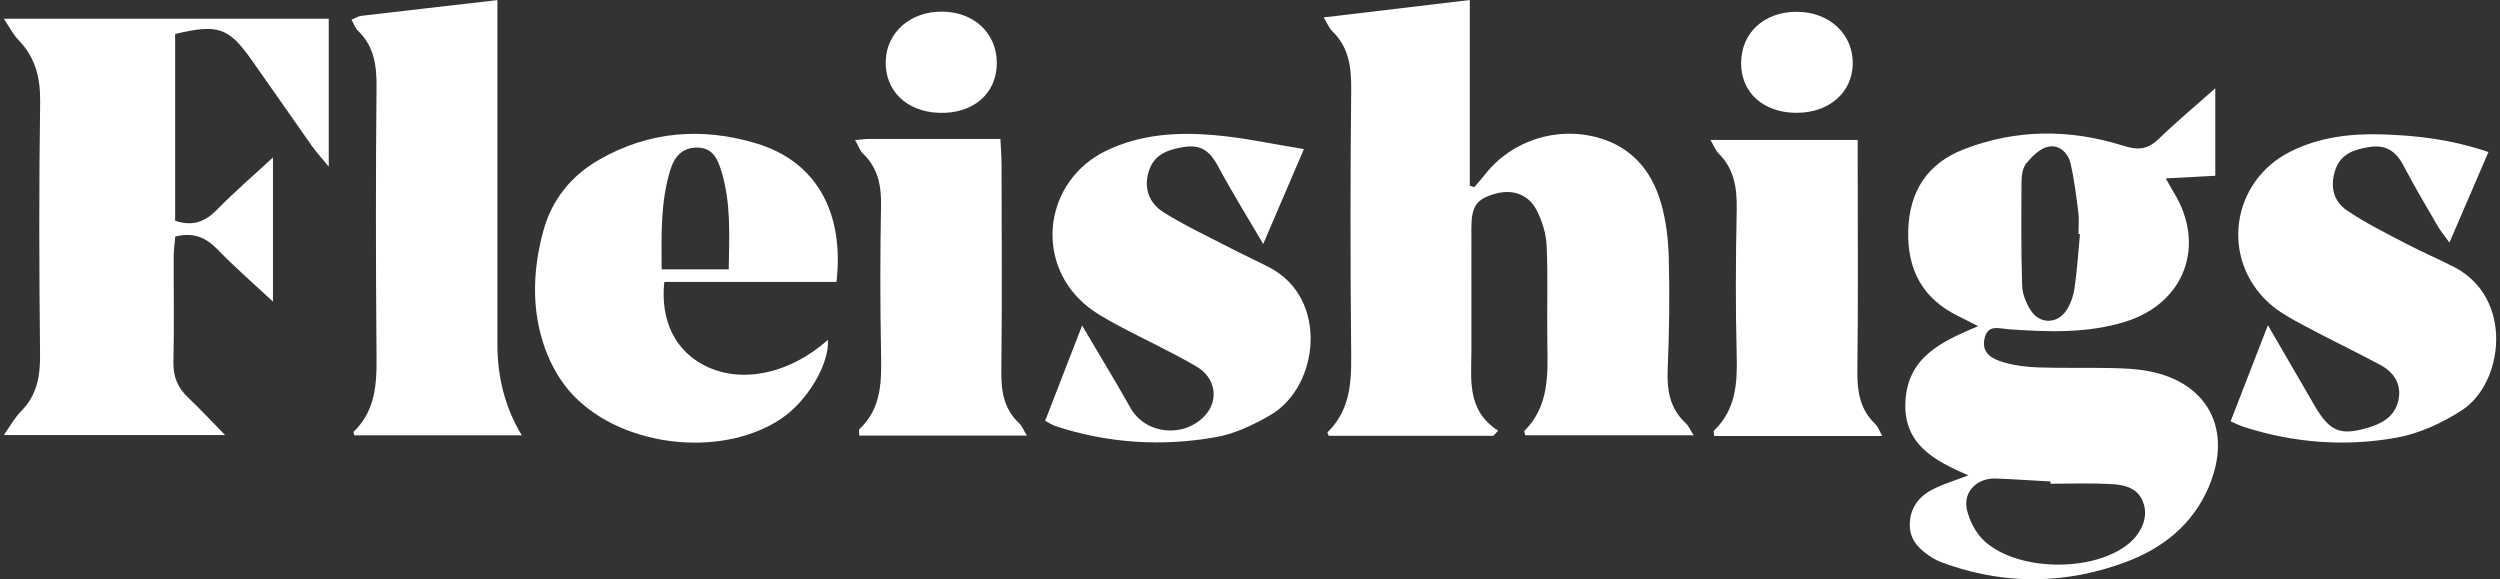
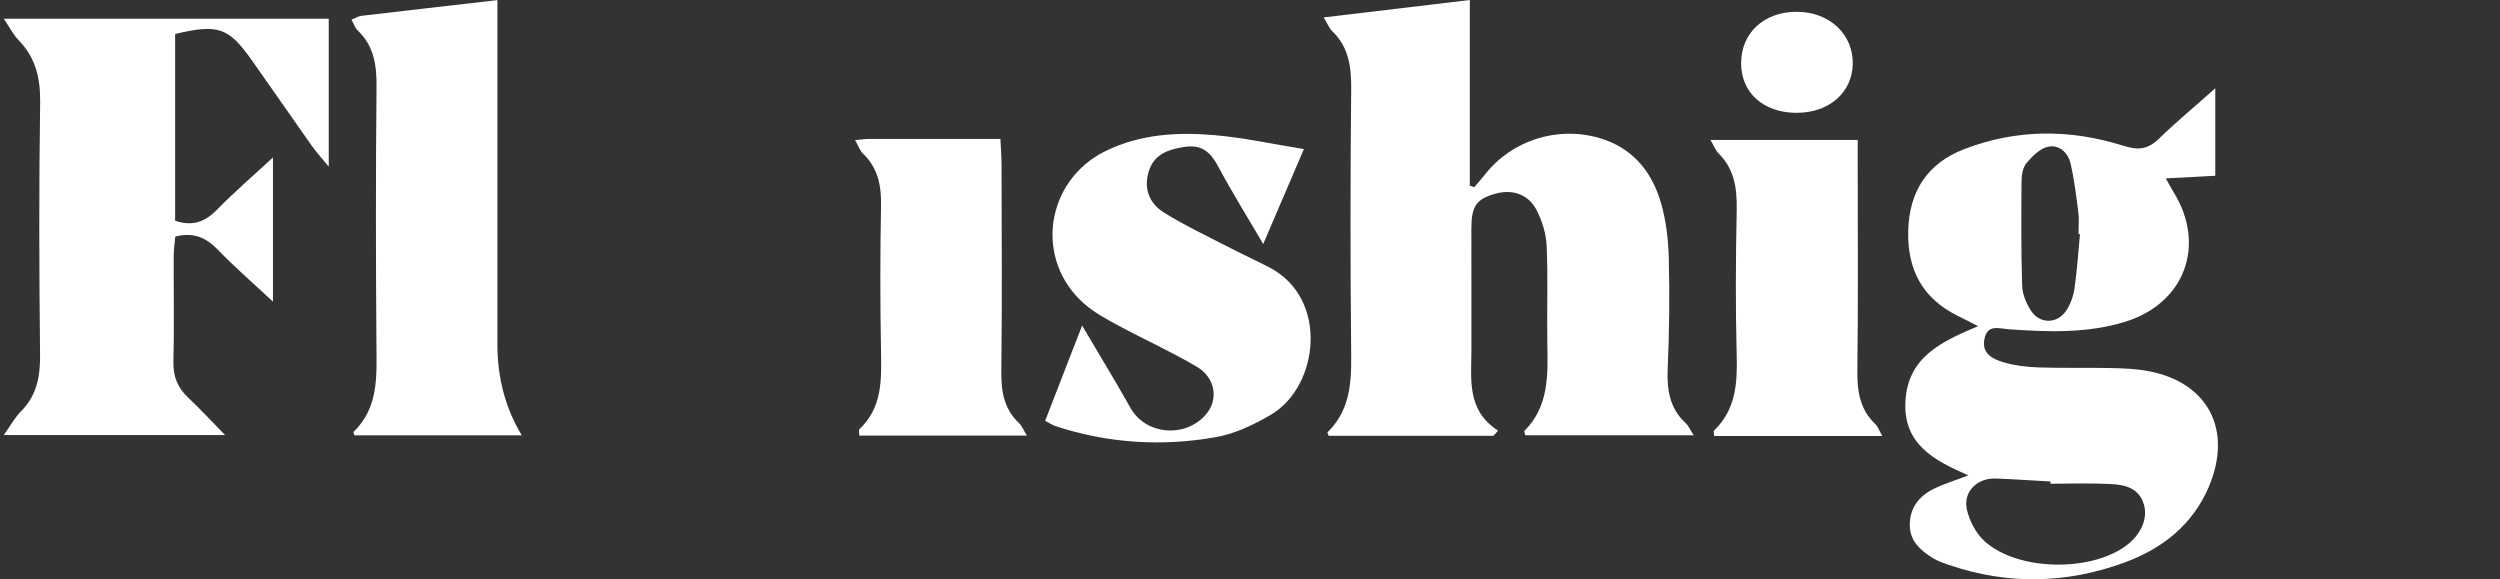
<svg xmlns="http://www.w3.org/2000/svg" fill="none" viewBox="0 0 164 38" height="38" width="164">
  <rect x="0" y="0" width="164" height="38" fill="#333333" stroke="none" />
  <path fill="white" d="M97.973 28.587H87.159C87.112 28.455 87.068 28.377 87.08 28.364C88.761 26.731 88.651 24.651 88.632 22.54C88.579 16.996 88.582 11.452 88.638 5.908C88.654 4.435 88.503 3.103 87.382 2.032C87.203 1.86 87.108 1.599 86.832 1.143C90.07 0.757 93.155 0.389 96.419 0V12.181L96.708 12.282C96.953 11.993 97.204 11.713 97.439 11.418C99.198 9.194 102.173 8.258 104.903 9.049C107.073 9.681 108.342 11.217 108.948 13.271C109.3 14.455 109.445 15.734 109.473 16.974C109.533 19.377 109.504 21.787 109.401 24.189C109.341 25.565 109.523 26.781 110.582 27.758C110.761 27.921 110.858 28.172 111.106 28.555H100.059C100.015 28.37 99.974 28.292 99.993 28.273C101.608 26.671 101.542 24.632 101.507 22.584C101.469 20.442 101.554 18.294 101.463 16.155C101.429 15.35 101.171 14.499 100.8 13.783C100.263 12.74 99.214 12.401 98.127 12.699C96.862 13.045 96.525 13.507 96.522 14.973C96.516 17.64 96.532 20.307 96.525 22.974C96.522 24.899 96.199 26.907 98.275 28.251C98.174 28.361 98.074 28.471 97.973 28.584V28.587Z" />
  <path fill="white" d="M129.109 31.177C126.863 30.2 124.809 29.117 125.001 26.258C125.189 23.416 127.35 22.41 129.763 21.396C129.213 21.116 128.823 20.912 128.431 20.721C126.103 19.574 125.108 17.667 125.18 15.12C125.252 12.544 126.436 10.719 128.836 9.79C132.279 8.455 135.806 8.461 139.286 9.56C140.298 9.881 140.913 9.793 141.639 9.089C142.751 8.005 143.954 7.01 145.323 5.791V11.53C144.268 11.586 143.253 11.64 142.076 11.703C142.299 12.098 142.437 12.359 142.591 12.61C144.733 16.081 143.323 19.895 139.421 21.104C136.924 21.877 134.355 21.782 131.795 21.6C131.116 21.553 130.372 21.248 130.177 22.244C129.986 23.208 130.736 23.56 131.43 23.764C132.172 23.984 132.97 24.078 133.749 24.104C135.316 24.157 136.887 24.11 138.457 24.144C139.289 24.163 140.138 24.191 140.954 24.349C144.852 25.093 146.461 28.193 144.918 31.884C143.857 34.425 141.853 35.986 139.381 36.897C135.583 38.295 131.713 38.38 127.85 37.06C127.504 36.941 127.149 36.825 126.841 36.636C126.022 36.131 125.287 35.534 125.283 34.447C125.277 33.329 125.877 32.559 126.823 32.085C127.51 31.739 128.258 31.516 129.116 31.187L129.109 31.177ZM134.512 31.73C134.512 31.683 134.512 31.633 134.512 31.585C133.315 31.52 132.118 31.435 130.922 31.391C129.703 31.347 128.764 32.258 129.028 33.426C129.2 34.186 129.637 35.019 130.215 35.528C132.385 37.456 137.132 37.532 139.475 35.795C140.449 35.072 140.907 34.023 140.643 33.109C140.317 31.981 139.368 31.796 138.419 31.749C137.122 31.683 135.815 31.733 134.515 31.733L134.512 31.73ZM136.444 15.359C136.412 15.359 136.381 15.352 136.349 15.349C136.349 14.878 136.4 14.404 136.34 13.939C136.202 12.858 136.073 11.768 135.825 10.71C135.655 9.994 135.058 9.457 134.323 9.633C133.802 9.758 133.312 10.251 132.941 10.694C132.699 10.983 132.615 11.476 132.612 11.878C132.593 14.165 132.583 16.455 132.652 18.742C132.668 19.285 132.913 19.876 133.208 20.347C133.783 21.264 134.939 21.276 135.542 20.378C135.822 19.96 136.013 19.433 136.086 18.933C136.258 17.749 136.334 16.549 136.447 15.359H136.444Z" />
  <path fill="white" d="M11.492 14.483C12.664 14.872 13.471 14.539 14.25 13.741C15.412 12.554 16.678 11.467 17.906 10.33V19.785C16.7 18.66 15.447 17.577 14.3 16.392C13.537 15.604 12.733 15.208 11.498 15.519C11.464 15.912 11.398 16.361 11.395 16.81C11.385 19.113 11.432 21.415 11.376 23.717C11.351 24.691 11.649 25.429 12.343 26.083C13.094 26.789 13.794 27.55 14.765 28.539H0.25C0.674 27.942 0.966 27.396 1.387 26.972C2.427 25.922 2.643 24.682 2.628 23.253C2.568 17.759 2.552 12.262 2.634 6.768C2.659 5.157 2.355 3.797 1.217 2.631C0.872 2.28 0.646 1.812 0.25 1.23H21.565V10.933C21.11 10.374 20.755 9.991 20.453 9.564C19.125 7.685 17.821 5.788 16.489 3.91C14.991 1.796 14.291 1.563 11.489 2.229V14.483H11.492Z" />
-   <path fill="white" d="M54.874 18.496H43.576C43.312 21.05 44.304 23.016 46.249 23.993C48.645 25.196 51.812 24.527 54.315 22.291C54.403 23.896 52.968 26.314 51.246 27.467C47.219 30.162 40.422 29.295 37.29 25.582C36.54 24.69 35.965 23.559 35.613 22.441C34.862 20.041 34.985 17.579 35.638 15.16C36.197 13.087 37.495 11.507 39.326 10.464C42.583 8.605 46.06 8.332 49.632 9.412C53.502 10.584 55.399 13.872 54.874 18.496ZM47.804 17.673C47.844 15.393 47.958 13.263 47.31 11.184C47.069 10.405 46.742 9.701 45.762 9.682C44.754 9.663 44.235 10.288 43.975 11.14C43.324 13.254 43.39 15.418 43.403 17.67H47.804V17.673Z" />
  <path fill="white" d="M23.062 1.293C23.313 1.189 23.495 1.066 23.687 1.041C26.586 0.699 29.485 0.369 32.63 0.008V1.748C32.63 8.702 32.63 15.657 32.63 22.611C32.63 24.806 33.162 26.788 34.228 28.557H23.247C23.212 28.428 23.175 28.353 23.191 28.337C24.833 26.748 24.711 24.715 24.695 22.664C24.651 17.017 24.645 11.372 24.701 5.725C24.717 4.299 24.544 3.033 23.473 2.006C23.297 1.839 23.216 1.572 23.059 1.293H23.062Z" />
  <path fill="white" d="M68.562 27.605C69.341 25.601 70.105 23.631 70.987 21.354C71.839 22.789 72.545 23.974 73.246 25.164C73.563 25.704 73.865 26.254 74.182 26.797C75.181 28.509 77.681 28.745 79.047 27.259C79.952 26.279 79.779 24.809 78.507 24.055C76.846 23.075 75.077 22.28 73.378 21.363C72.602 20.946 71.801 20.515 71.141 19.94C67.805 17.038 68.572 11.808 72.577 9.883C74.823 8.802 77.226 8.658 79.632 8.862C81.535 9.022 83.42 9.44 85.537 9.779C84.617 11.924 83.806 13.815 82.867 16.005C81.777 14.145 80.791 12.565 79.918 10.929C79.421 9.999 78.859 9.465 77.719 9.635C76.356 9.836 75.627 10.282 75.335 11.321C75.021 12.427 75.442 13.369 76.321 13.922C77.728 14.805 79.248 15.511 80.728 16.278C81.56 16.708 82.415 17.101 83.25 17.531C87.189 19.557 86.539 25.349 83.363 27.212C82.254 27.862 81.017 28.453 79.767 28.676C76.22 29.304 72.687 29.084 69.241 27.953C69.052 27.89 68.883 27.771 68.566 27.608L68.562 27.605Z" />
-   <path fill="white" d="M163.24 9.977C162.37 11.996 161.572 13.85 160.683 15.913C160.353 15.451 160.102 15.156 159.91 14.826C159.15 13.513 158.374 12.21 157.674 10.869C157.177 9.917 156.505 9.465 155.409 9.647C154.432 9.807 153.565 10.08 153.204 11.126C152.836 12.185 153.053 13.19 153.948 13.796C155.192 14.641 156.555 15.31 157.89 16.011C158.905 16.545 159.97 16.988 160.988 17.515C164.945 19.566 164.22 25.145 161.515 26.901C160.234 27.733 158.735 28.433 157.247 28.704C153.87 29.316 150.477 29.065 147.182 28C146.944 27.925 146.718 27.805 146.328 27.639C147.117 25.61 147.88 23.637 148.775 21.335C149.9 23.273 150.864 24.928 151.822 26.583C152.849 28.361 153.562 28.622 155.525 28C156.502 27.689 157.218 27.124 157.366 26.084C157.507 25.082 156.961 24.366 156.116 23.92C154.457 23.037 152.761 22.224 151.103 21.335C150.327 20.917 149.523 20.49 148.872 19.905C145.625 16.984 146.363 11.874 150.273 9.933C152.149 9 154.159 8.758 156.219 8.814C158.522 8.88 160.793 9.144 163.237 9.973L163.24 9.977Z" />
  <path fill="white" d="M112.203 9.18H121.865C121.865 9.82 121.865 10.376 121.865 10.935C121.865 15.374 121.9 19.815 121.843 24.254C121.827 25.62 121.984 26.842 123.024 27.825C123.194 27.985 123.269 28.24 123.476 28.601H112.451C112.442 28.438 112.392 28.293 112.436 28.249C113.852 26.895 113.975 25.193 113.928 23.362C113.846 20.177 113.862 16.991 113.928 13.806C113.956 12.393 113.796 11.111 112.74 10.066C112.536 9.864 112.432 9.563 112.206 9.18H112.203Z" />
  <path fill="white" d="M56.37 28.564C56.37 28.351 56.326 28.203 56.376 28.156C57.875 26.745 57.828 24.936 57.796 23.08C57.736 19.889 57.736 16.694 57.796 13.506C57.821 12.18 57.602 11.031 56.618 10.082C56.411 9.884 56.314 9.573 56.094 9.193C56.493 9.156 56.738 9.115 56.98 9.115C59.8 9.112 62.621 9.115 65.627 9.115C65.655 9.746 65.702 10.296 65.702 10.849C65.709 15.35 65.74 19.848 65.687 24.349C65.671 25.668 65.856 26.834 66.861 27.77C67.034 27.93 67.125 28.181 67.364 28.574H56.364L56.37 28.564Z" />
  <path fill="white" d="M117.859 7.401C115.698 7.401 114.231 6.101 114.219 4.175C114.203 2.171 115.708 0.77 117.872 0.773C120.002 0.777 121.572 2.237 121.541 4.185C121.512 6.069 119.989 7.401 117.859 7.401Z" />
-   <path fill="white" d="M61.823 0.762C63.912 0.79 65.391 2.188 65.391 4.132C65.391 6.142 63.839 7.48 61.6 7.402C59.458 7.327 58.038 5.941 58.104 3.991C58.167 2.103 59.743 0.733 61.826 0.765L61.823 0.762Z" />
</svg>